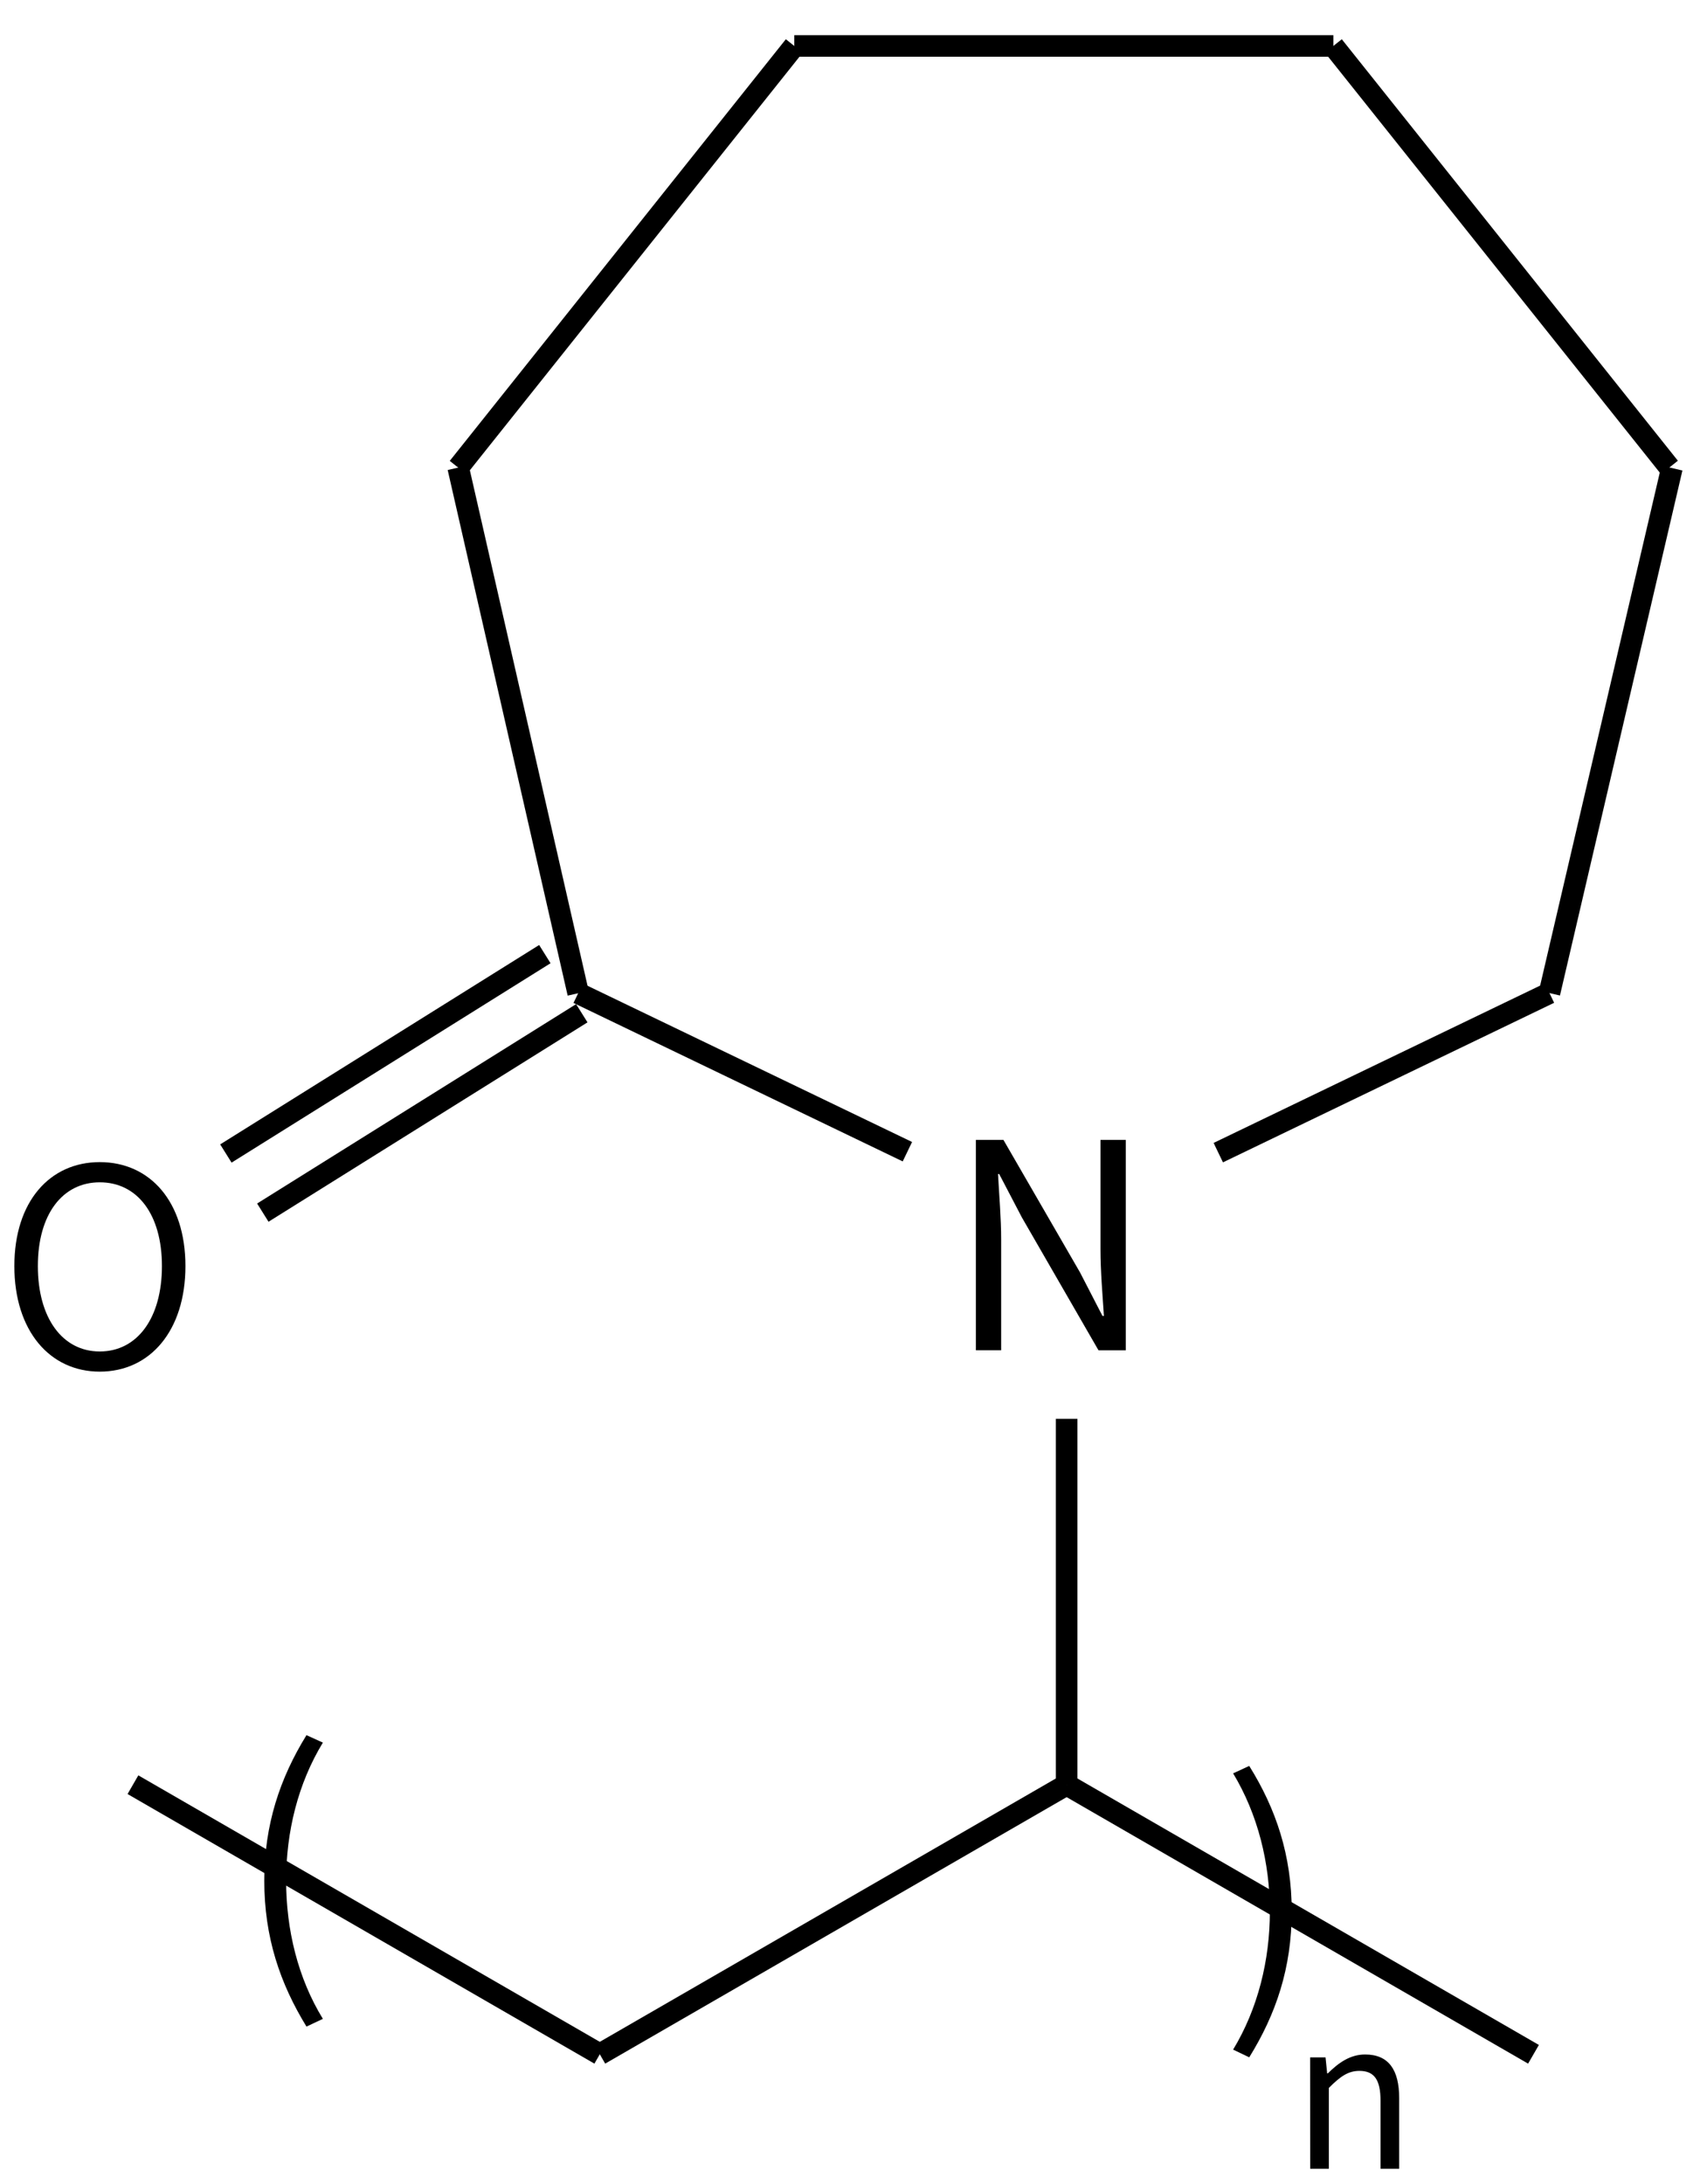
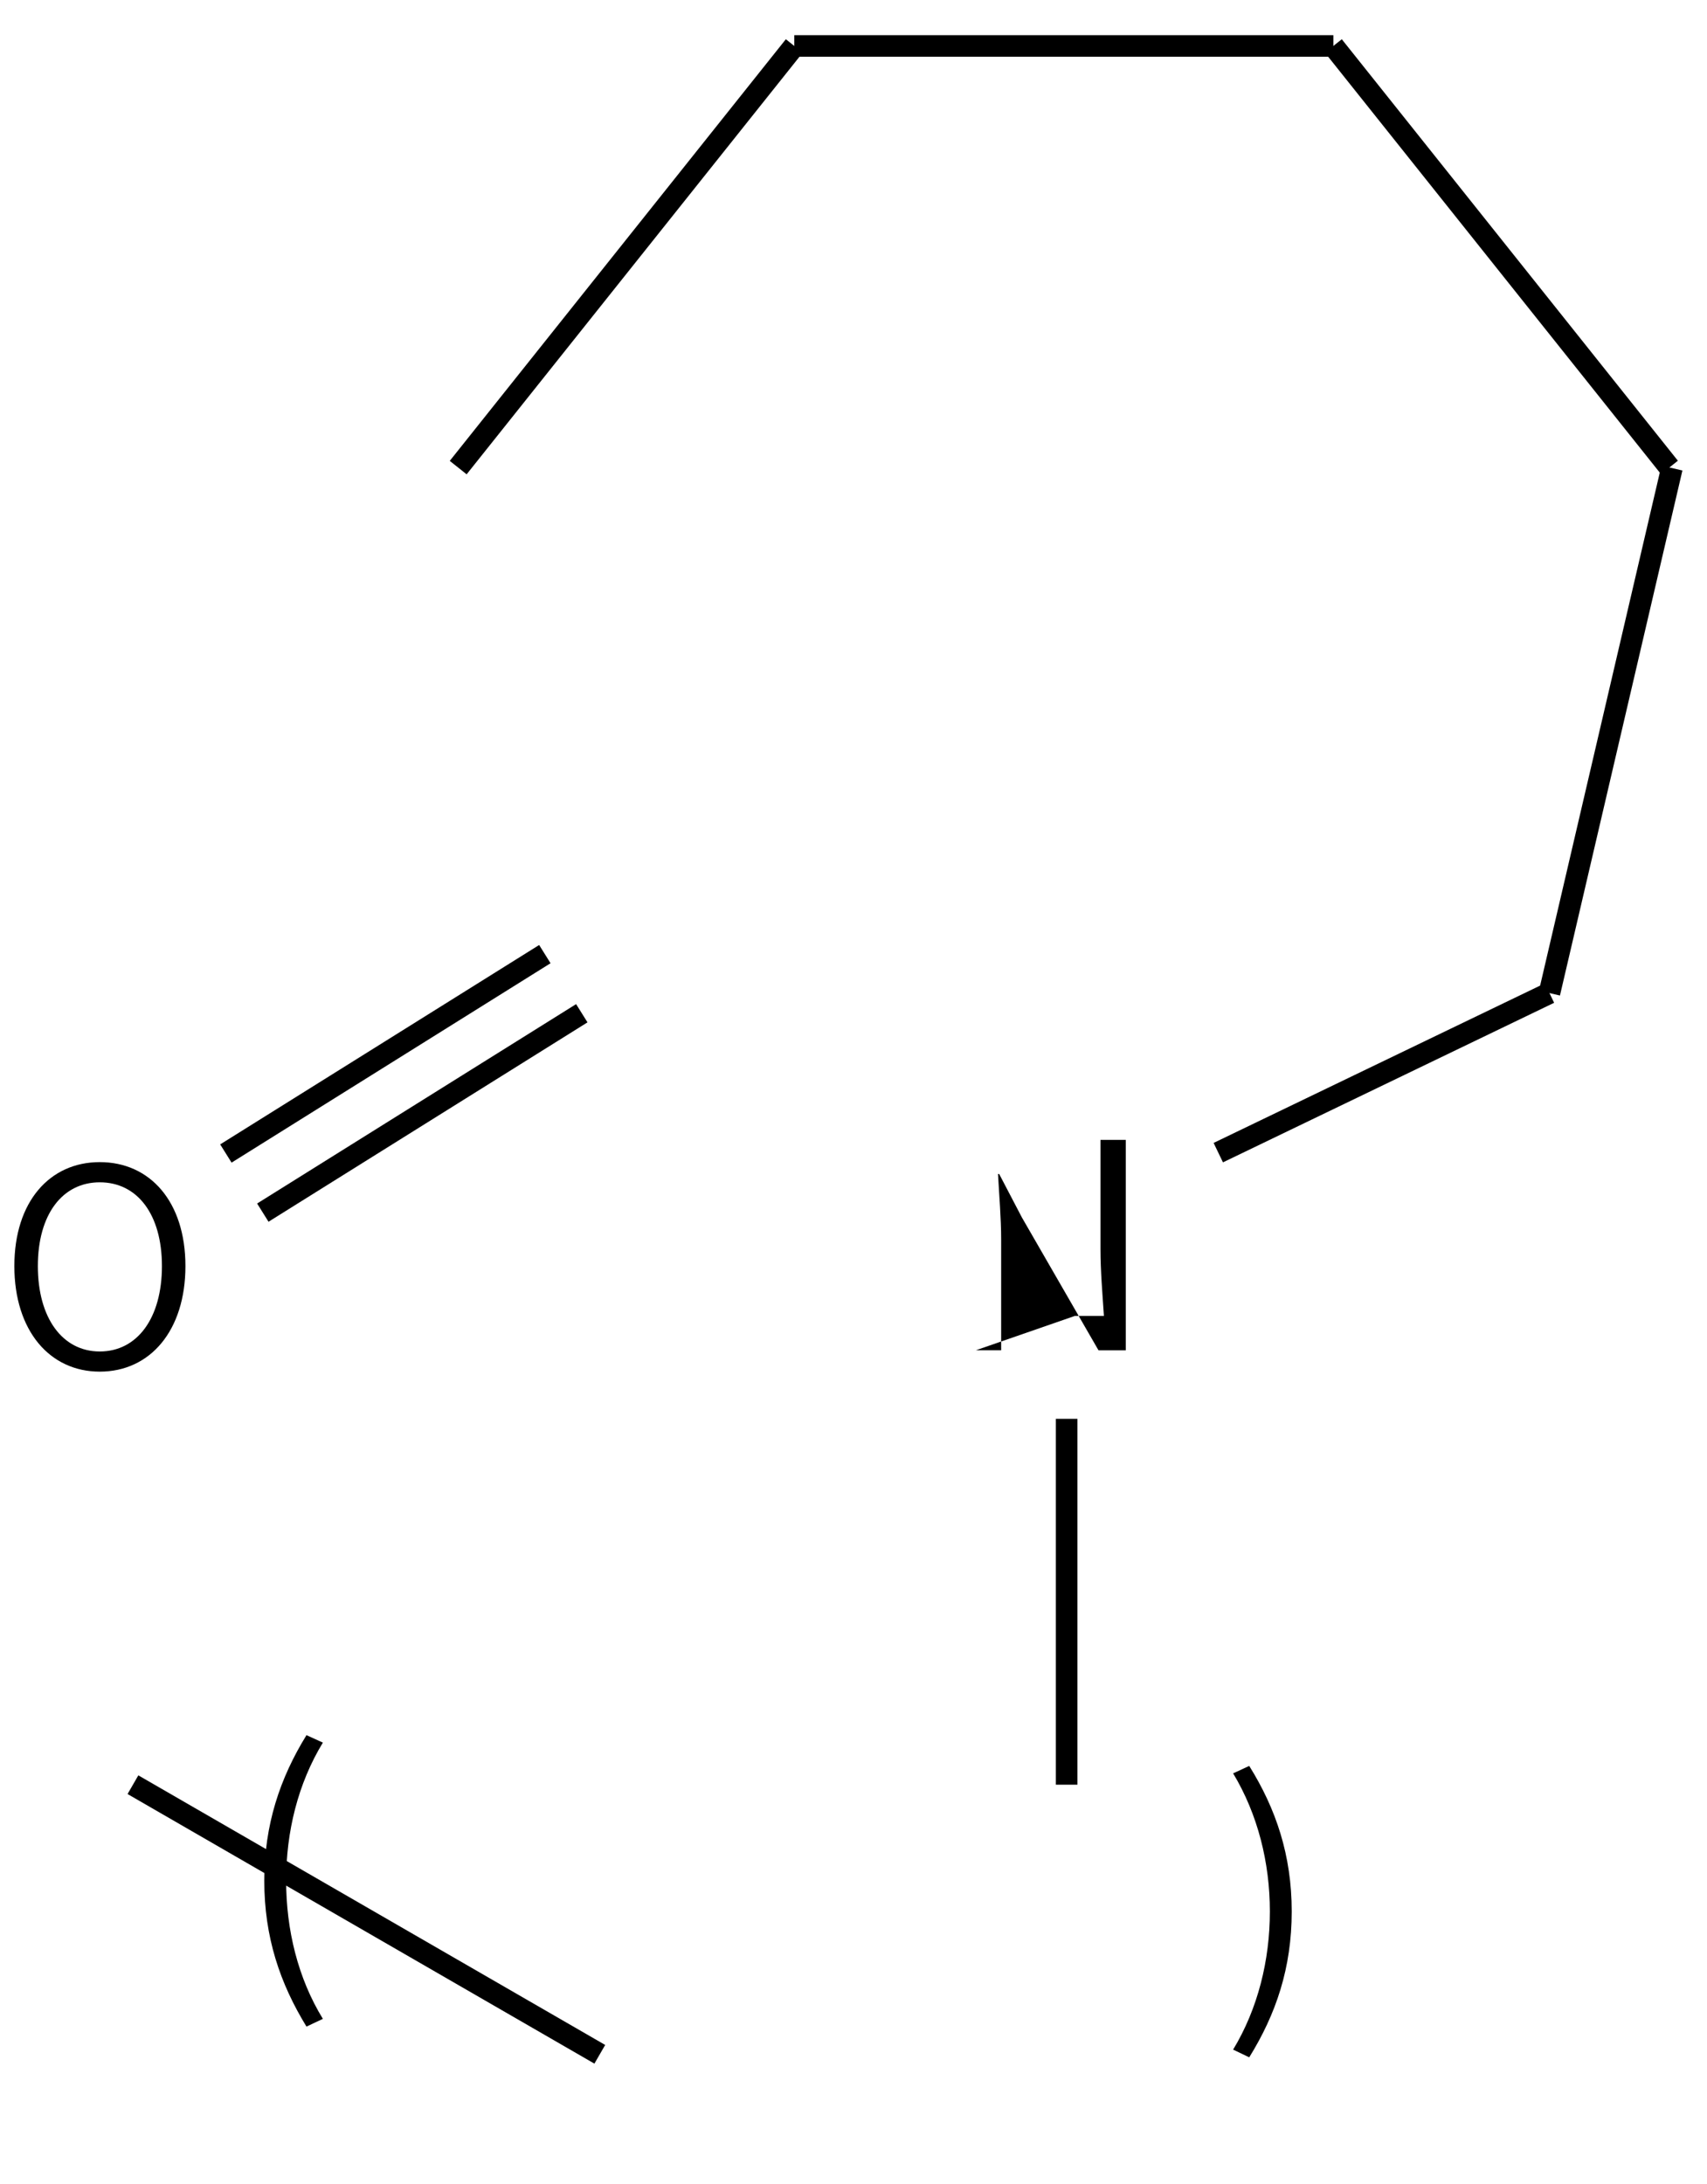
<svg xmlns="http://www.w3.org/2000/svg" height="142" viewBox="0 0 29.369 37.571" width="111">
  <g fill="none" stroke="#000" stroke-width="1.4" transform="matrix(.265 0 0 .265 -157.823 -52.245)">
    <path d="m634.5 330.5-30.31-17.5" />
-     <path d="m634.5 330.5 30.31-17.5" />
    <g fill="none" stroke="#000" stroke-width="1.4">
-       <path d="m695.12 330.5-30.31-17.5" />
      <path d="m664.81 313 0-23.75" />
    </g>
  </g>
  <g transform="translate(-62.107 -102.161)">
    <path d="m67.38 137.022.282-.133c-.43-.701-.632-1.536-.632-2.376s.202-1.669.632-2.376l-.282-.128c-.454.736-.726 1.536-.726 2.504 0 .973.272 1.768.726 2.509z" />
    <path d="m83.6 137.551c.459-.741.731-1.536.731-2.509 0-.968-.272-1.768-.731-2.504l-.277.128c.425.706.632 1.536.632 2.376 0 .84-.207 1.674-.632 2.376z" />
  </g>
  <g fill="none" stroke="#000" stroke-width="1.4" transform="matrix(.265 0 0 -.265 -97.237 73.578)">
    <path d="m446.029 202.832 21.501 10.358" />
    <path d="m467.53 213.19 7.95 34.08" />
    <path d="m475.32 247.31-21.82 27.36" />
    <path d="m453.5 274.67h-35" />
    <path d="m418.5 274.67-21.82-27.37" />
-     <path d="m396.68 247.3 7.79-34.12" />
-     <path d="m404.47 213.18 21.374-10.287" />
  </g>
  <g transform="matrix(.14 .224 -.224 .14 -20.324 -148.727)">
    <path d="m589.73 236v24.5m4.54-24.5v24.5" fill="none" stroke="#000" stroke-width="1.4" />
    <path d="m597.422 274.994c1.736-2.778.698-6.144-2.874-8.376-3.557-2.222-6.961-1.633-8.697 1.146-1.726 2.763-.765 6.081 2.792 8.303 3.572 2.232 7.052 1.69 8.779-1.073zm-1.114-.696c-1.288 2.061-3.984 2.265-6.853.472-2.855-1.784-3.776-4.249-2.489-6.31 1.297-2.076 3.917-2.328 6.771-.544 2.87 1.793 3.868 4.306 2.571 6.382z" />
  </g>
-   <path d="m16.79 23.227h.435v-1.901c0-.38-.035-.766-.054-1.131h.02l.39.746 1.319 2.287h.469v-3.62h-.435v1.882c0 .375.035.78.059 1.146h-.025l-.385-.746-1.319-2.282h-.474z" />
-   <path d="m22.542 37.306h.321v-1.39c.194-.194.328-.293.526-.293.254 0 .363.152.363.512v1.171h.321v-1.214c0-.49-.183-.751-.586-.751-.261 0-.459.145-.642.325h-.011l-.028-.275h-.265z" />
+   <path d="m16.79 23.227h.435v-1.901c0-.38-.035-.766-.054-1.131h.02l.39.746 1.319 2.287h.469v-3.62h-.435v1.882c0 .375.035.78.059 1.146h-.025h-.474z" />
</svg>